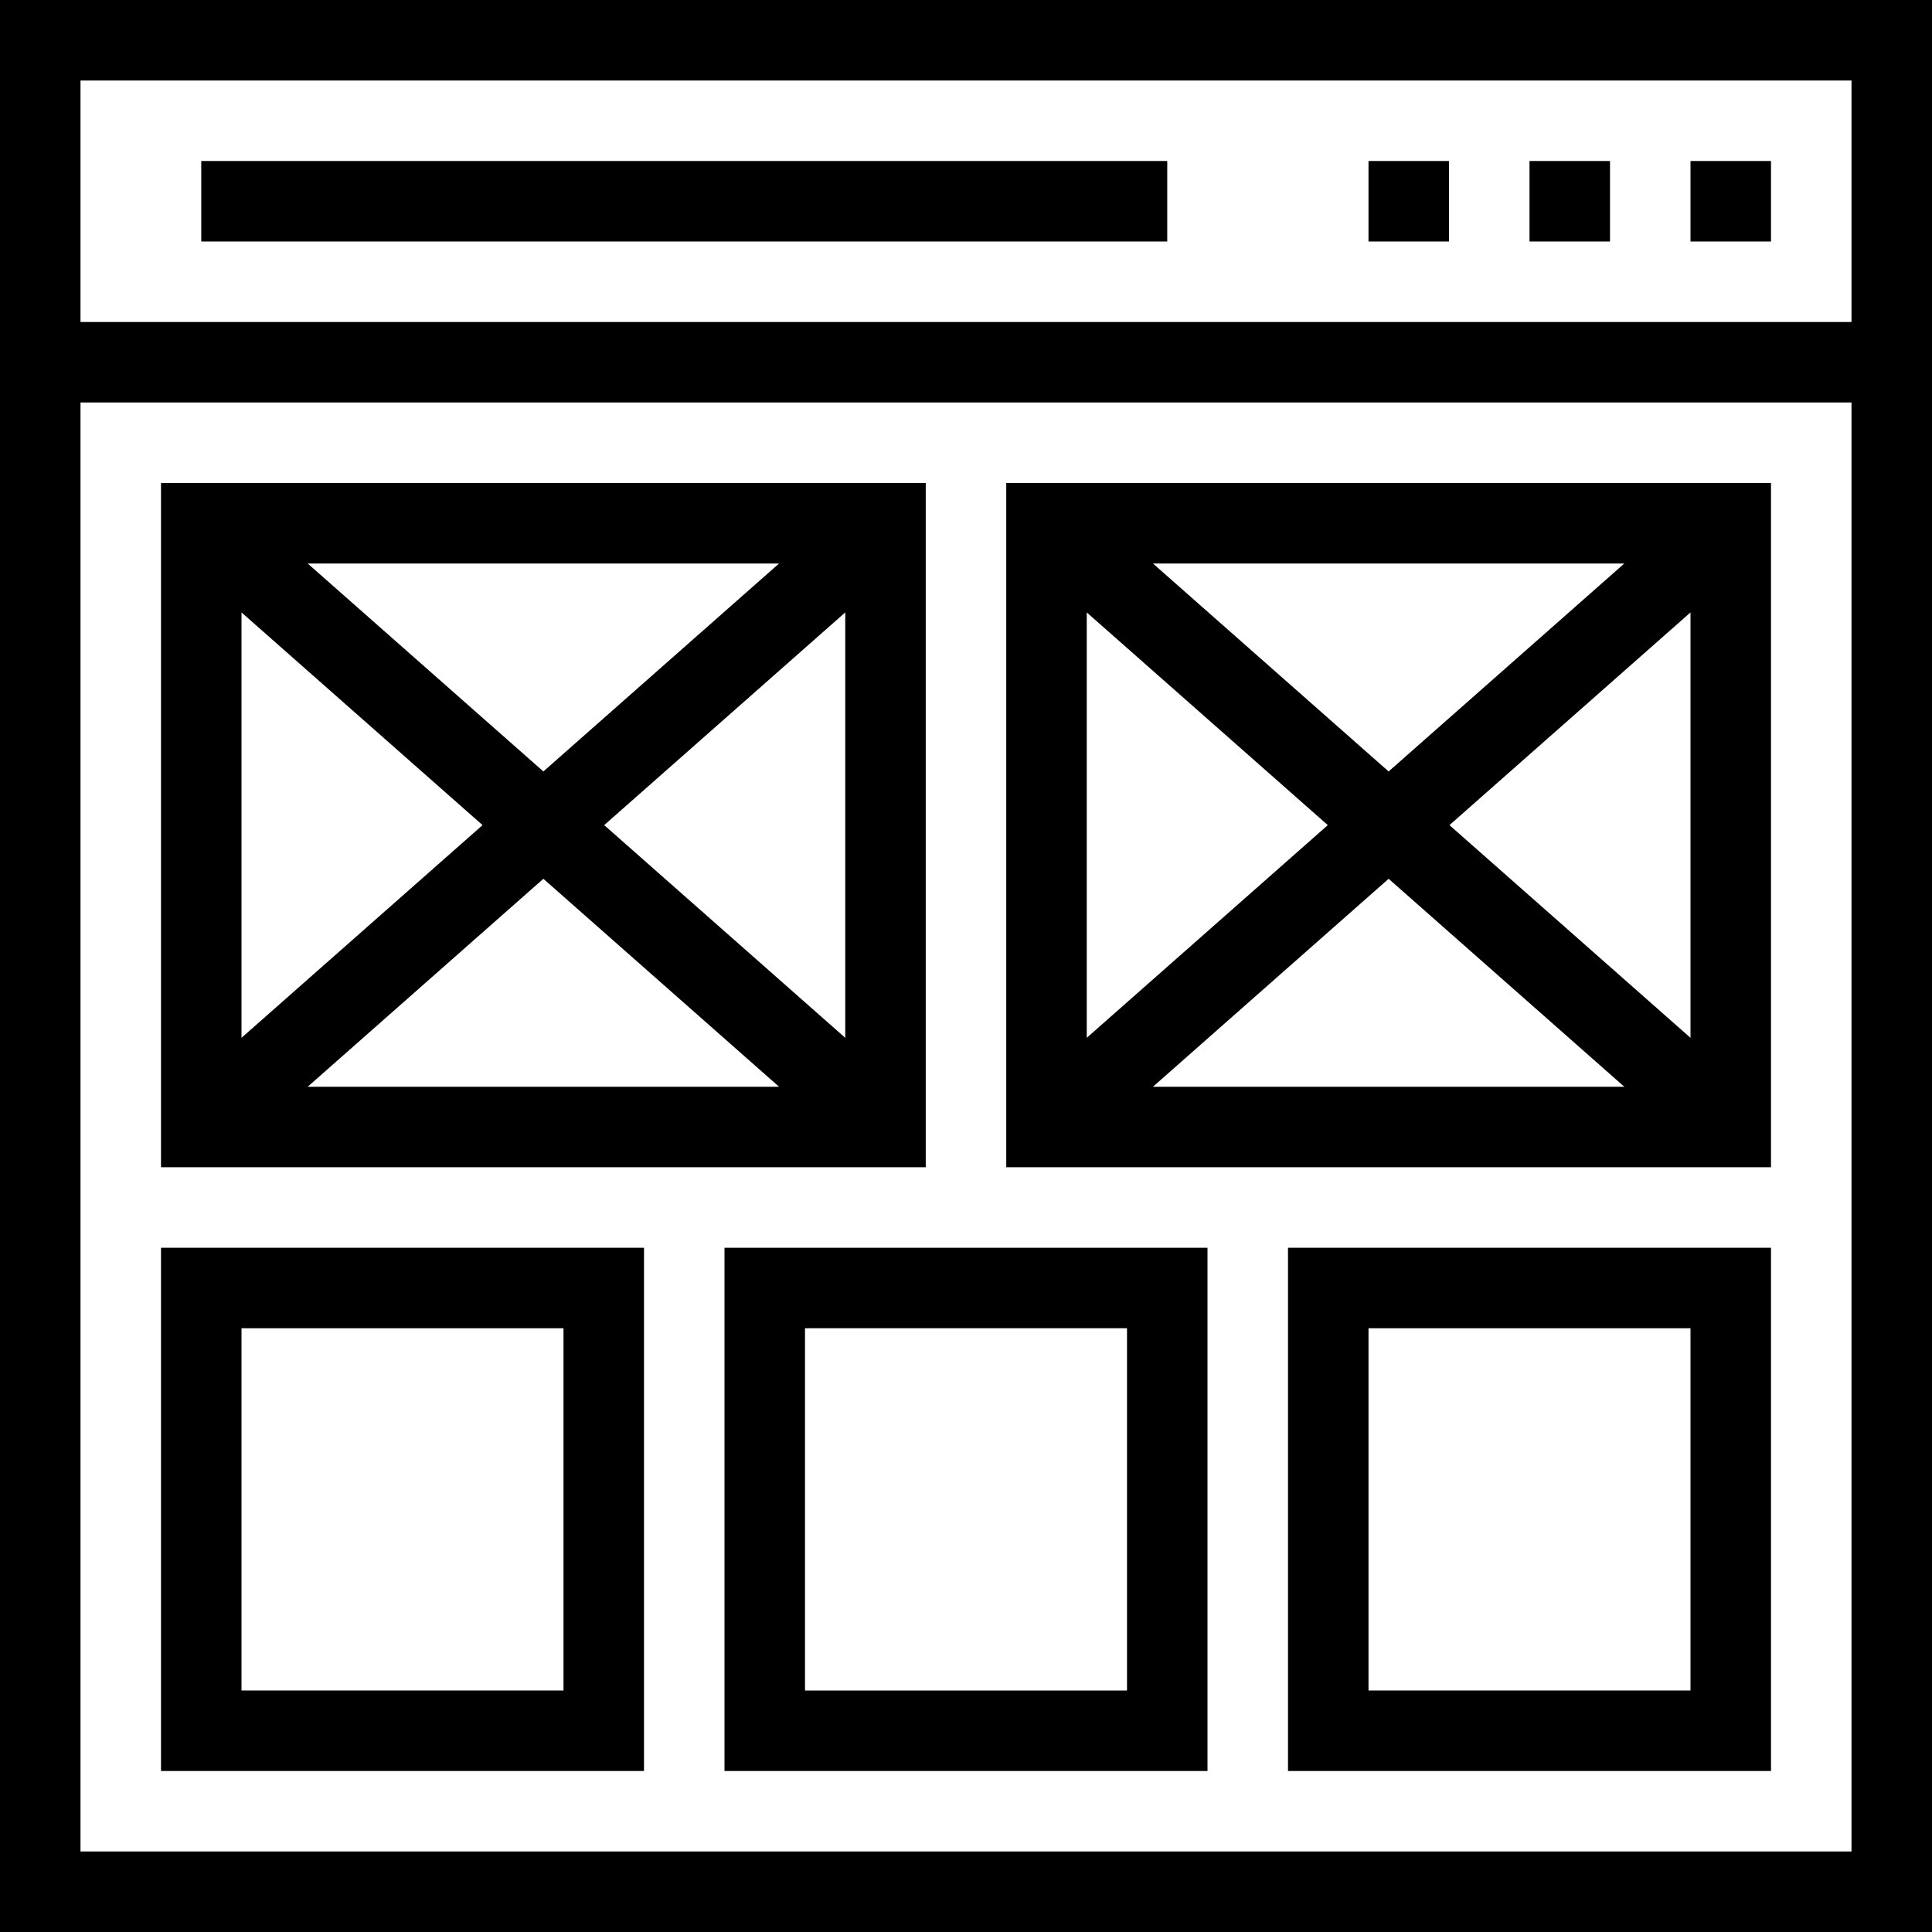
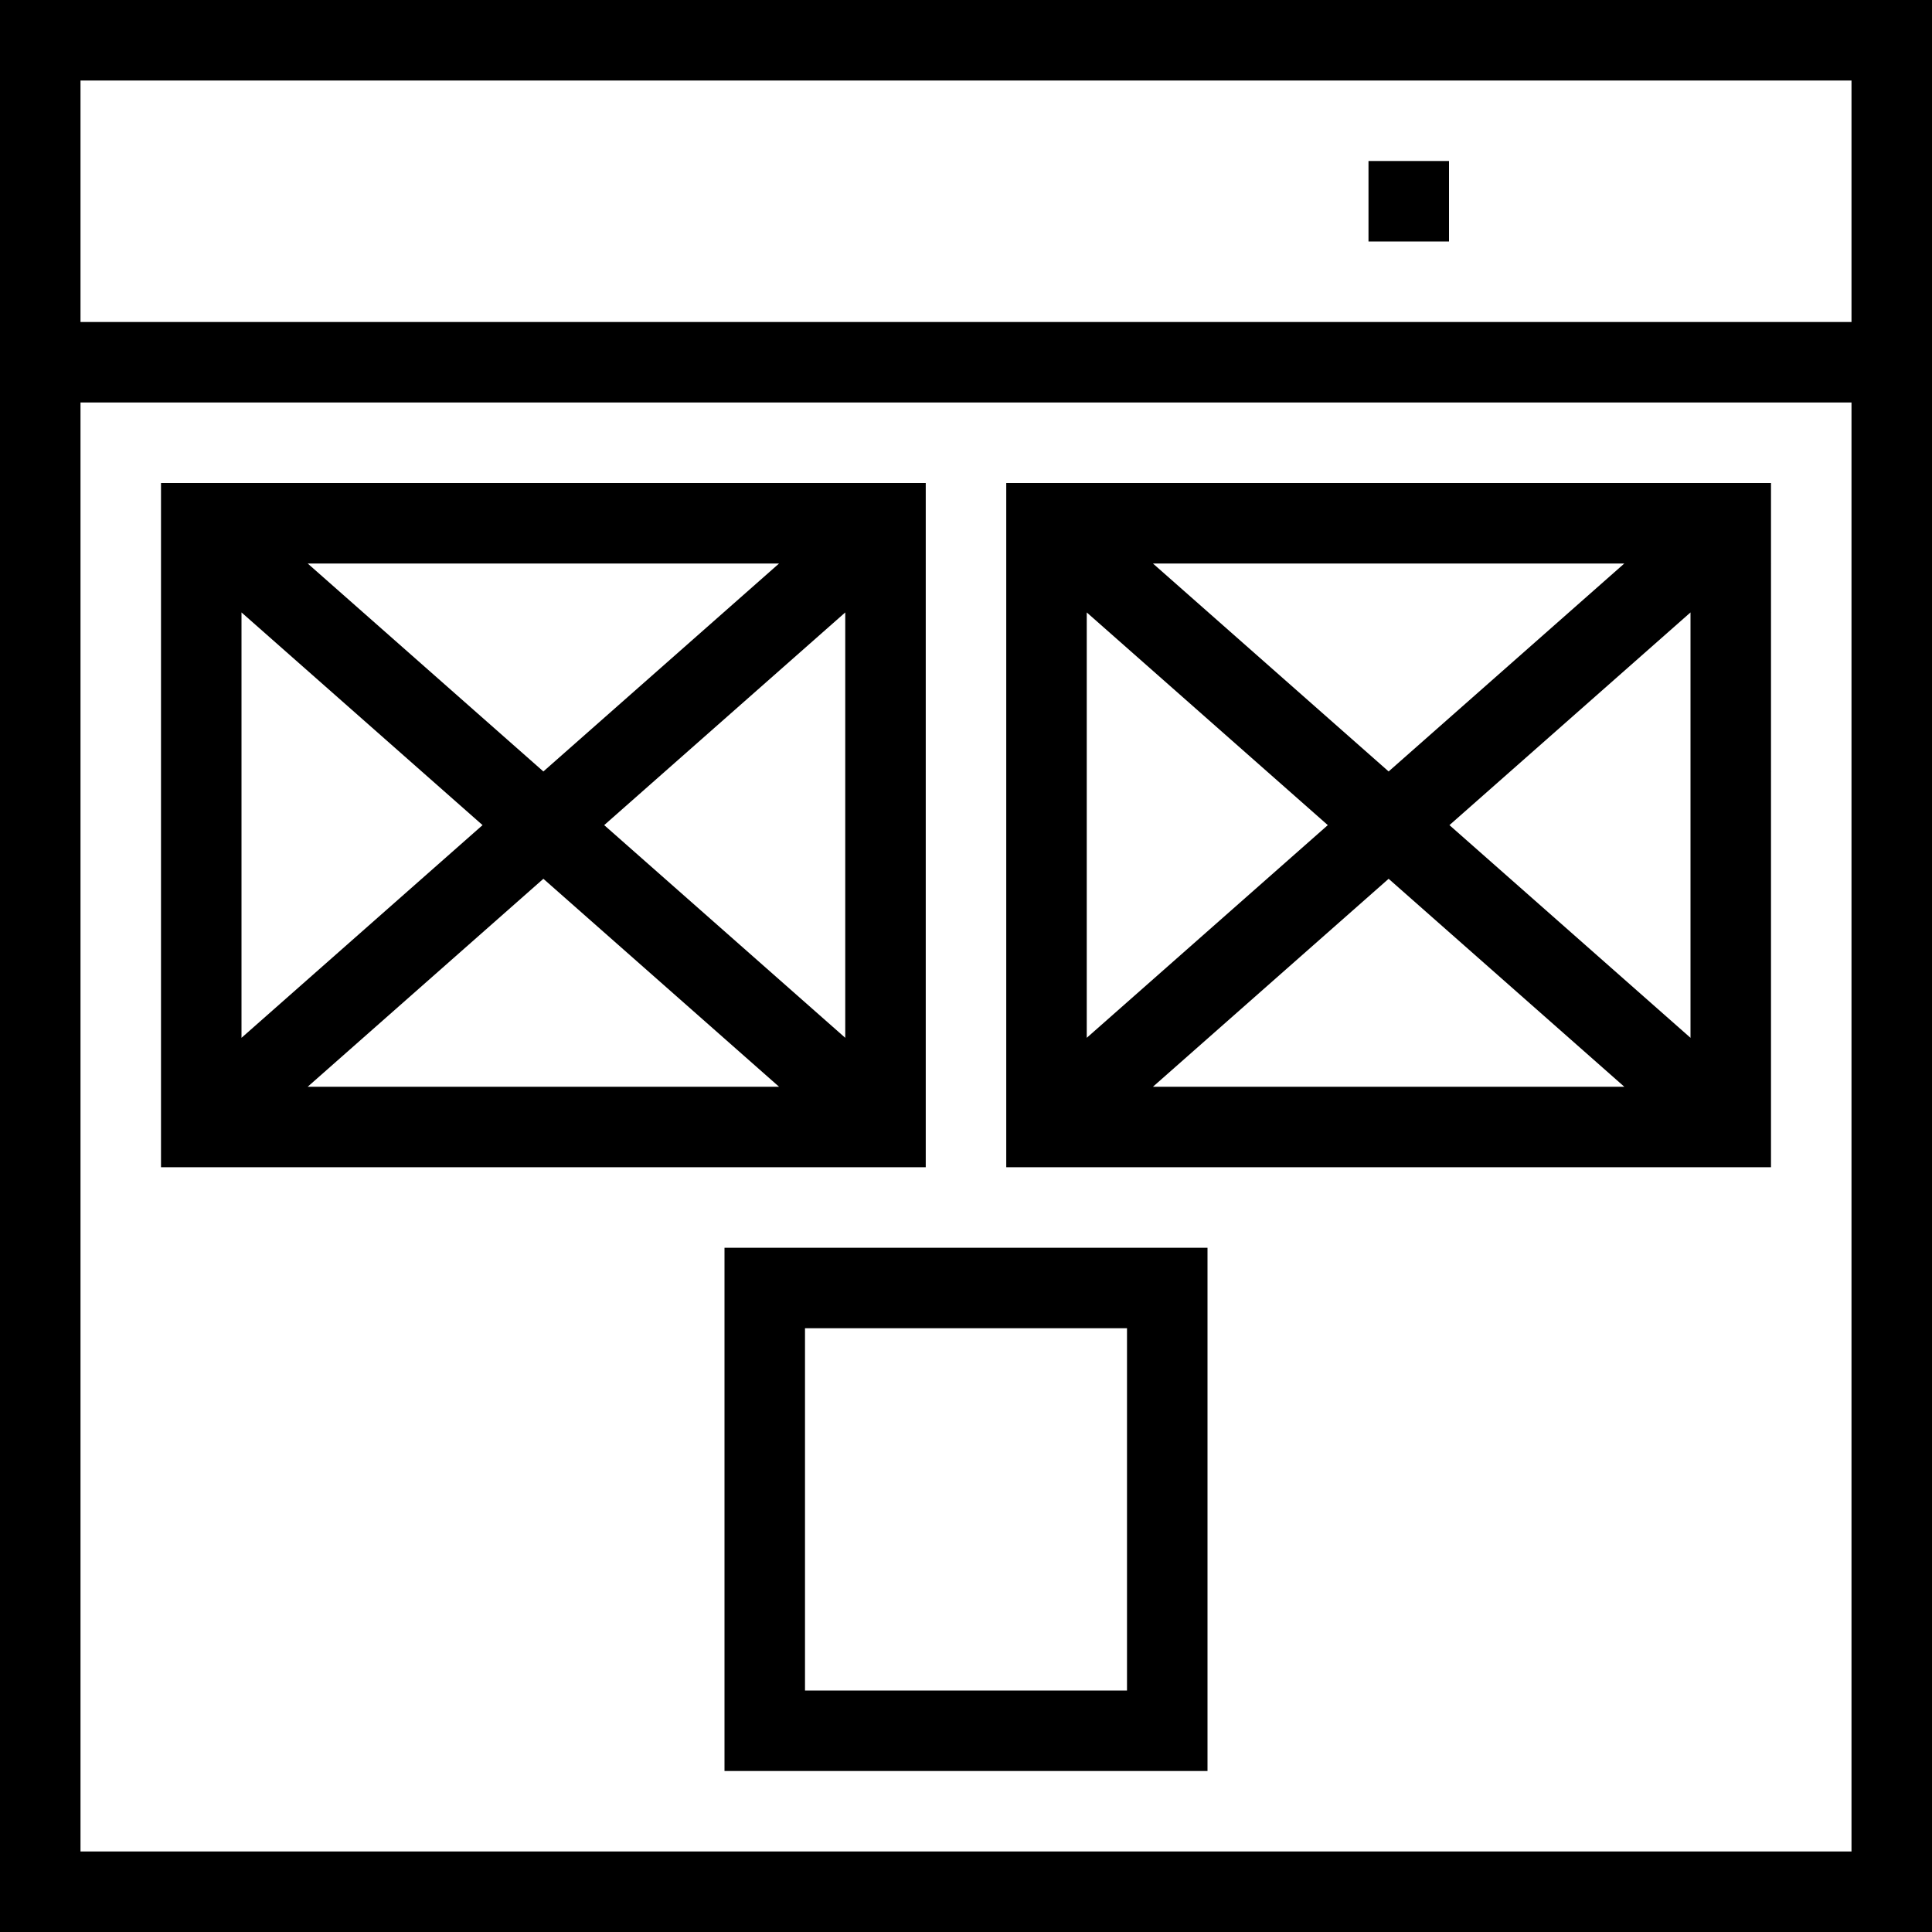
<svg xmlns="http://www.w3.org/2000/svg" fill="#000000" version="1.1" id="Layer_1" viewBox="0 0 491.52 491.52" xml:space="preserve">
  <g>
    <g>
      <path d="M40.96,122.88v174.08h194.56V122.88H40.96z M198.201,143.36l-59.961,52.906L78.279,143.36H198.201z M61.44,155.809    l61.326,54.111L61.44,264.031V155.809z M78.279,276.48l59.961-52.906l59.961,52.906H78.279z M215.04,264.031l-61.326-54.111    l61.326-54.111V264.031z" />
    </g>
  </g>
  <g>
    <g>
      <path d="M256,122.88v174.08h194.56V122.88H256z M413.241,143.36l-59.961,52.906l-59.961-52.906H413.241z M276.48,155.809    l61.326,54.111l-61.326,54.111V155.809z M293.319,276.48l59.961-52.906l59.961,52.906H293.319z M430.08,264.031l-61.326-54.111    l61.326-54.111V264.031z" />
    </g>
  </g>
  <g>
    <g>
      <path d="M0,0v491.52h491.52V0H0z M471.04,471.04H20.48V102.4h450.56V471.04z M471.04,81.92H20.48V20.48h450.56V81.92z" />
    </g>
  </g>
  <g>
    <g>
-       <rect x="430.08" y="40.96" width="20.48" height="20.48" />
-     </g>
+       </g>
  </g>
  <g>
    <g>
-       <rect x="389.12" y="40.96" width="20.48" height="20.48" />
-     </g>
+       </g>
  </g>
  <g>
    <g>
      <rect x="348.16" y="40.96" width="20.48" height="20.48" />
    </g>
  </g>
  <g>
    <g>
-       <rect x="51.2" y="40.96" width="245.76" height="20.48" />
-     </g>
+       </g>
  </g>
  <g>
    <g>
-       <path d="M40.96,317.44v133.12h122.88V317.44H40.96z M143.36,430.08H61.44v-92.16h81.92V430.08z" />
-     </g>
+       </g>
  </g>
  <g>
    <g>
      <path d="M184.32,317.44v133.12H307.2V317.44H184.32z M286.72,430.08H204.8v-92.16h81.92V430.08z" />
    </g>
  </g>
  <g>
    <g>
-       <path d="M327.68,317.44v133.12h122.88V317.44H327.68z M348.16,430.08v-92.16h81.92v92.16H348.16z" />
-     </g>
+       </g>
  </g>
</svg>